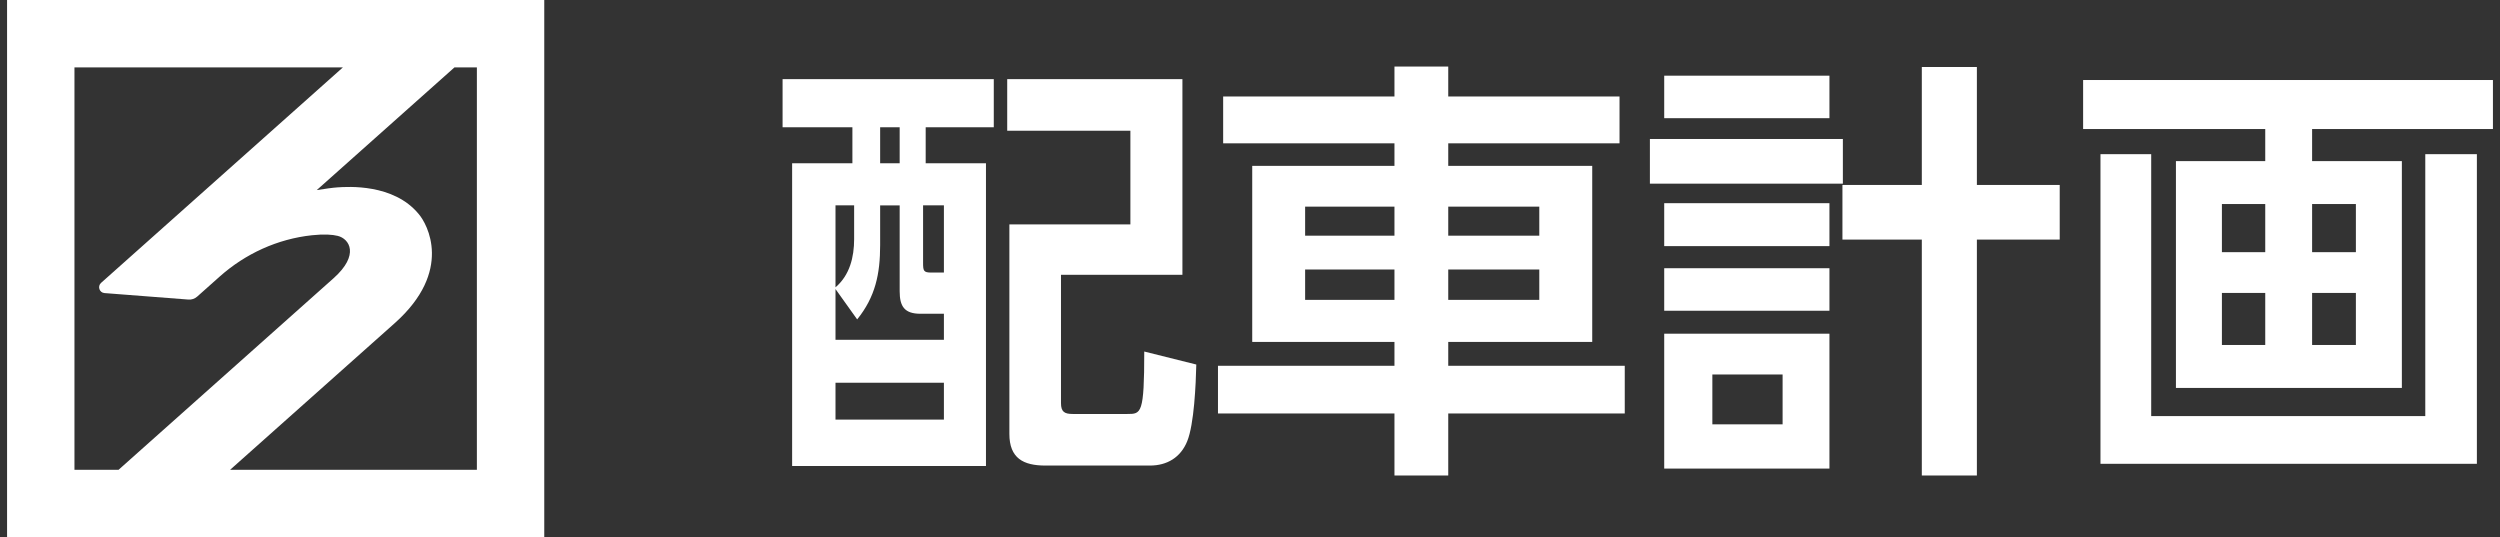
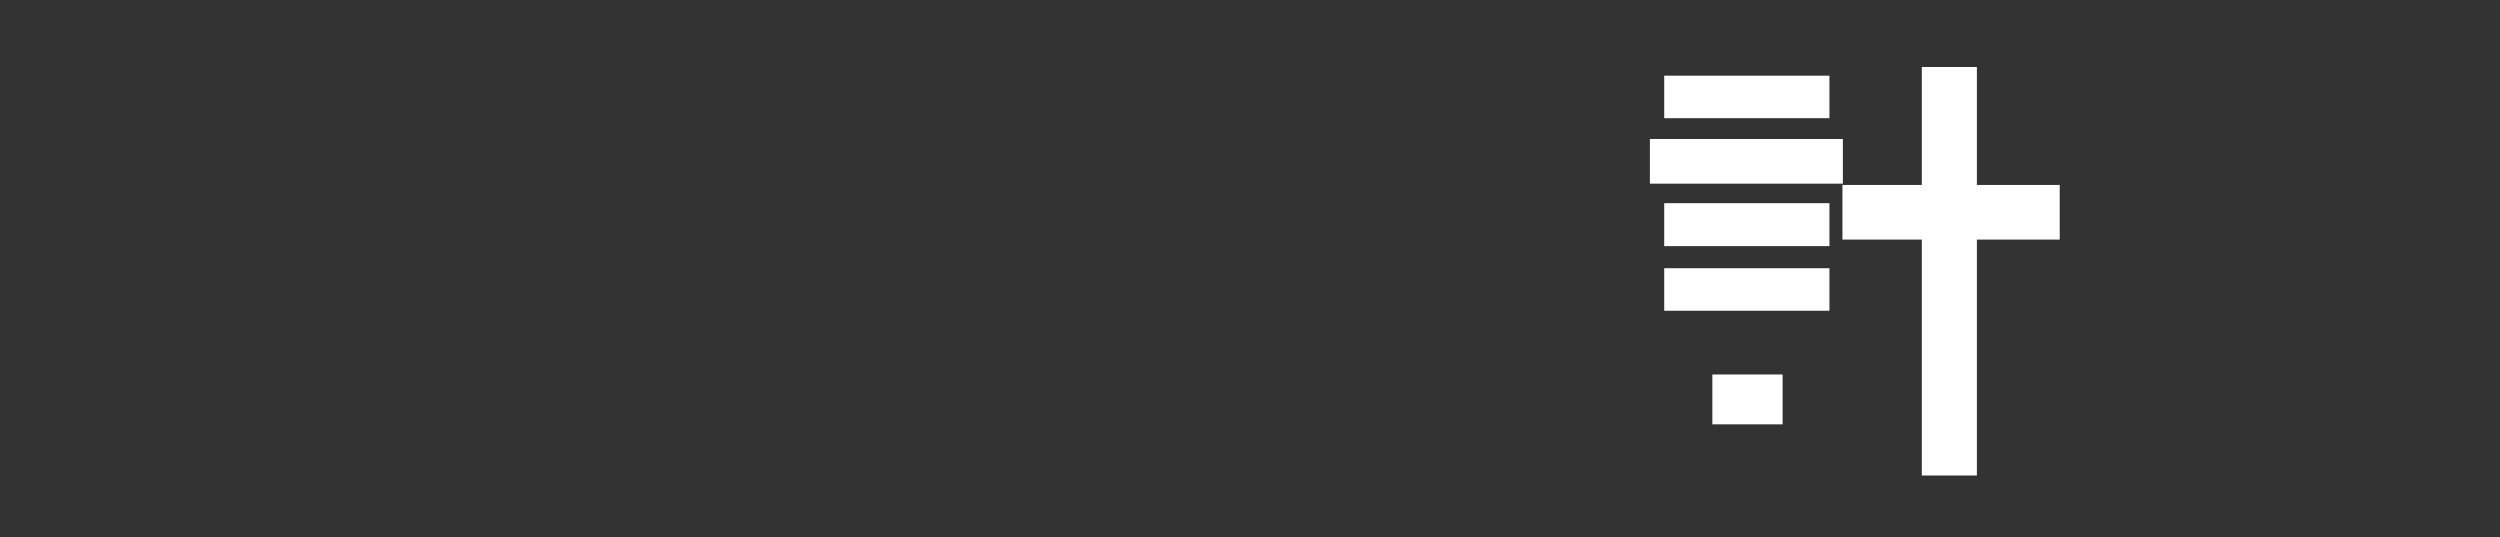
<svg xmlns="http://www.w3.org/2000/svg" width="121" height="26" viewBox="0 0 121 26" fill="none">
  <rect x="0" y="0" width="121" height="26" fill="#333333" stroke="none" />
-   <path d="M0.342 0V26H26.342V0H0.342ZM3.604 22.738V3.262H16.596L4.893 13.69C4.706 13.857 4.81 14.166 5.059 14.185L9.122 14.499C9.276 14.511 9.428 14.459 9.542 14.357L10.629 13.389C11.877 12.277 13.437 11.564 15.099 11.386C15.696 11.322 16.082 11.353 16.343 11.416C16.915 11.555 17.413 12.335 16.146 13.465C14.389 15.031 8.192 20.552 5.738 22.738H3.604ZM23.08 22.738H11.137C14.015 20.171 17.956 16.666 19.108 15.638C21.941 13.113 20.682 10.837 20.263 10.356C19.044 8.88 16.828 9.038 16.346 9.068C16.112 9.082 15.716 9.139 15.33 9.201L21.996 3.262H23.081V22.738H23.08Z" fill="white" />
-   <path d="M57.229 3.831H48.749V6.329H54.711V10.862H48.854V21.001C48.854 22.176 49.526 22.533 50.596 22.533H55.655C56.495 22.533 57.145 22.134 57.46 21.358C57.796 20.539 57.88 18.588 57.901 17.643L55.382 17.014C55.382 20.036 55.235 20.036 54.563 20.036H51.919C51.52 20.036 51.352 19.931 51.352 19.512V13.299H57.229V3.833V3.831ZM37.877 3.831V6.161H41.256V7.903H38.339V22.554H47.721V7.903H44.803V6.161H48.099V3.831H37.877ZM43.544 6.161V7.903H42.599V6.161H43.544ZM41.34 9.939V11.576C41.34 12.437 41.13 13.319 40.438 13.906V9.939H41.34ZM43.544 9.939V14.095C43.544 14.83 43.775 15.186 44.552 15.186H45.685V16.445H40.438V13.99L41.487 15.459C42.369 14.368 42.599 13.255 42.599 11.87V9.94H43.544V9.939ZM45.685 9.939V13.192H45.076C44.698 13.192 44.677 13.108 44.677 12.709V9.939H45.685ZM45.685 18.523V20.308H40.438V18.523H45.685Z" fill="white" />
-   <path d="M67.492 23.014H70.095V20.012H78.638V17.704H70.095V16.549H77.064V8.028H70.095V6.937H78.385V4.67H70.095V3.221H67.492V4.67H59.201V6.937H67.492V8.028H60.608V16.549H67.492V17.704H58.95V20.012H67.492V23.014ZM67.492 10.001V11.407H63.168V10.001H67.492ZM74.502 10.001V11.407H70.095V10.001H74.502ZM67.492 13.044V14.514H63.168V13.044H67.492ZM74.502 13.044V14.514H70.095V13.044H74.502Z" fill="white" />
-   <path d="M95.681 23.014V11.596H99.69V8.952H95.681V3.243H93.016V8.952H89.174V11.596H93.016V23.014H95.681ZM80.548 3.663V5.72H88.545V3.663H80.548ZM79.855 6.727V8.889H89.195V6.727H79.855ZM80.548 9.834V11.912H88.545V9.834H80.548ZM80.548 12.982V15.04H88.545V12.982H80.548ZM80.548 16.151V22.679H88.545V16.151H80.548ZM86.278 18.125V20.538H82.878V18.125H86.278Z" fill="white" />
-   <path d="M120.658 3.873H100.823V6.245H109.638V7.798H105.315V18.776H116.25V7.798H111.906V6.245H120.658V3.873ZM101.663 7.462V22.448H119.881V7.462H117.384V20.139H104.118V7.462H101.663ZM109.638 9.875V12.205H107.54V9.875H109.638ZM114.025 9.875V12.205H111.906V9.875H114.025ZM109.638 14.178V16.697H107.54V14.178H109.638ZM114.025 14.178V16.697H111.906V14.178H114.025Z" fill="white" />
+   <path d="M95.681 23.014V11.596H99.69V8.952H95.681V3.243H93.016V8.952H89.174V11.596H93.016V23.014H95.681ZM80.548 3.663V5.72H88.545V3.663H80.548ZM79.855 6.727V8.889H89.195V6.727H79.855ZM80.548 9.834V11.912H88.545V9.834H80.548ZM80.548 12.982V15.04H88.545V12.982H80.548ZM80.548 16.151V22.679H88.545H80.548ZM86.278 18.125V20.538H82.878V18.125H86.278Z" fill="white" />
</svg>